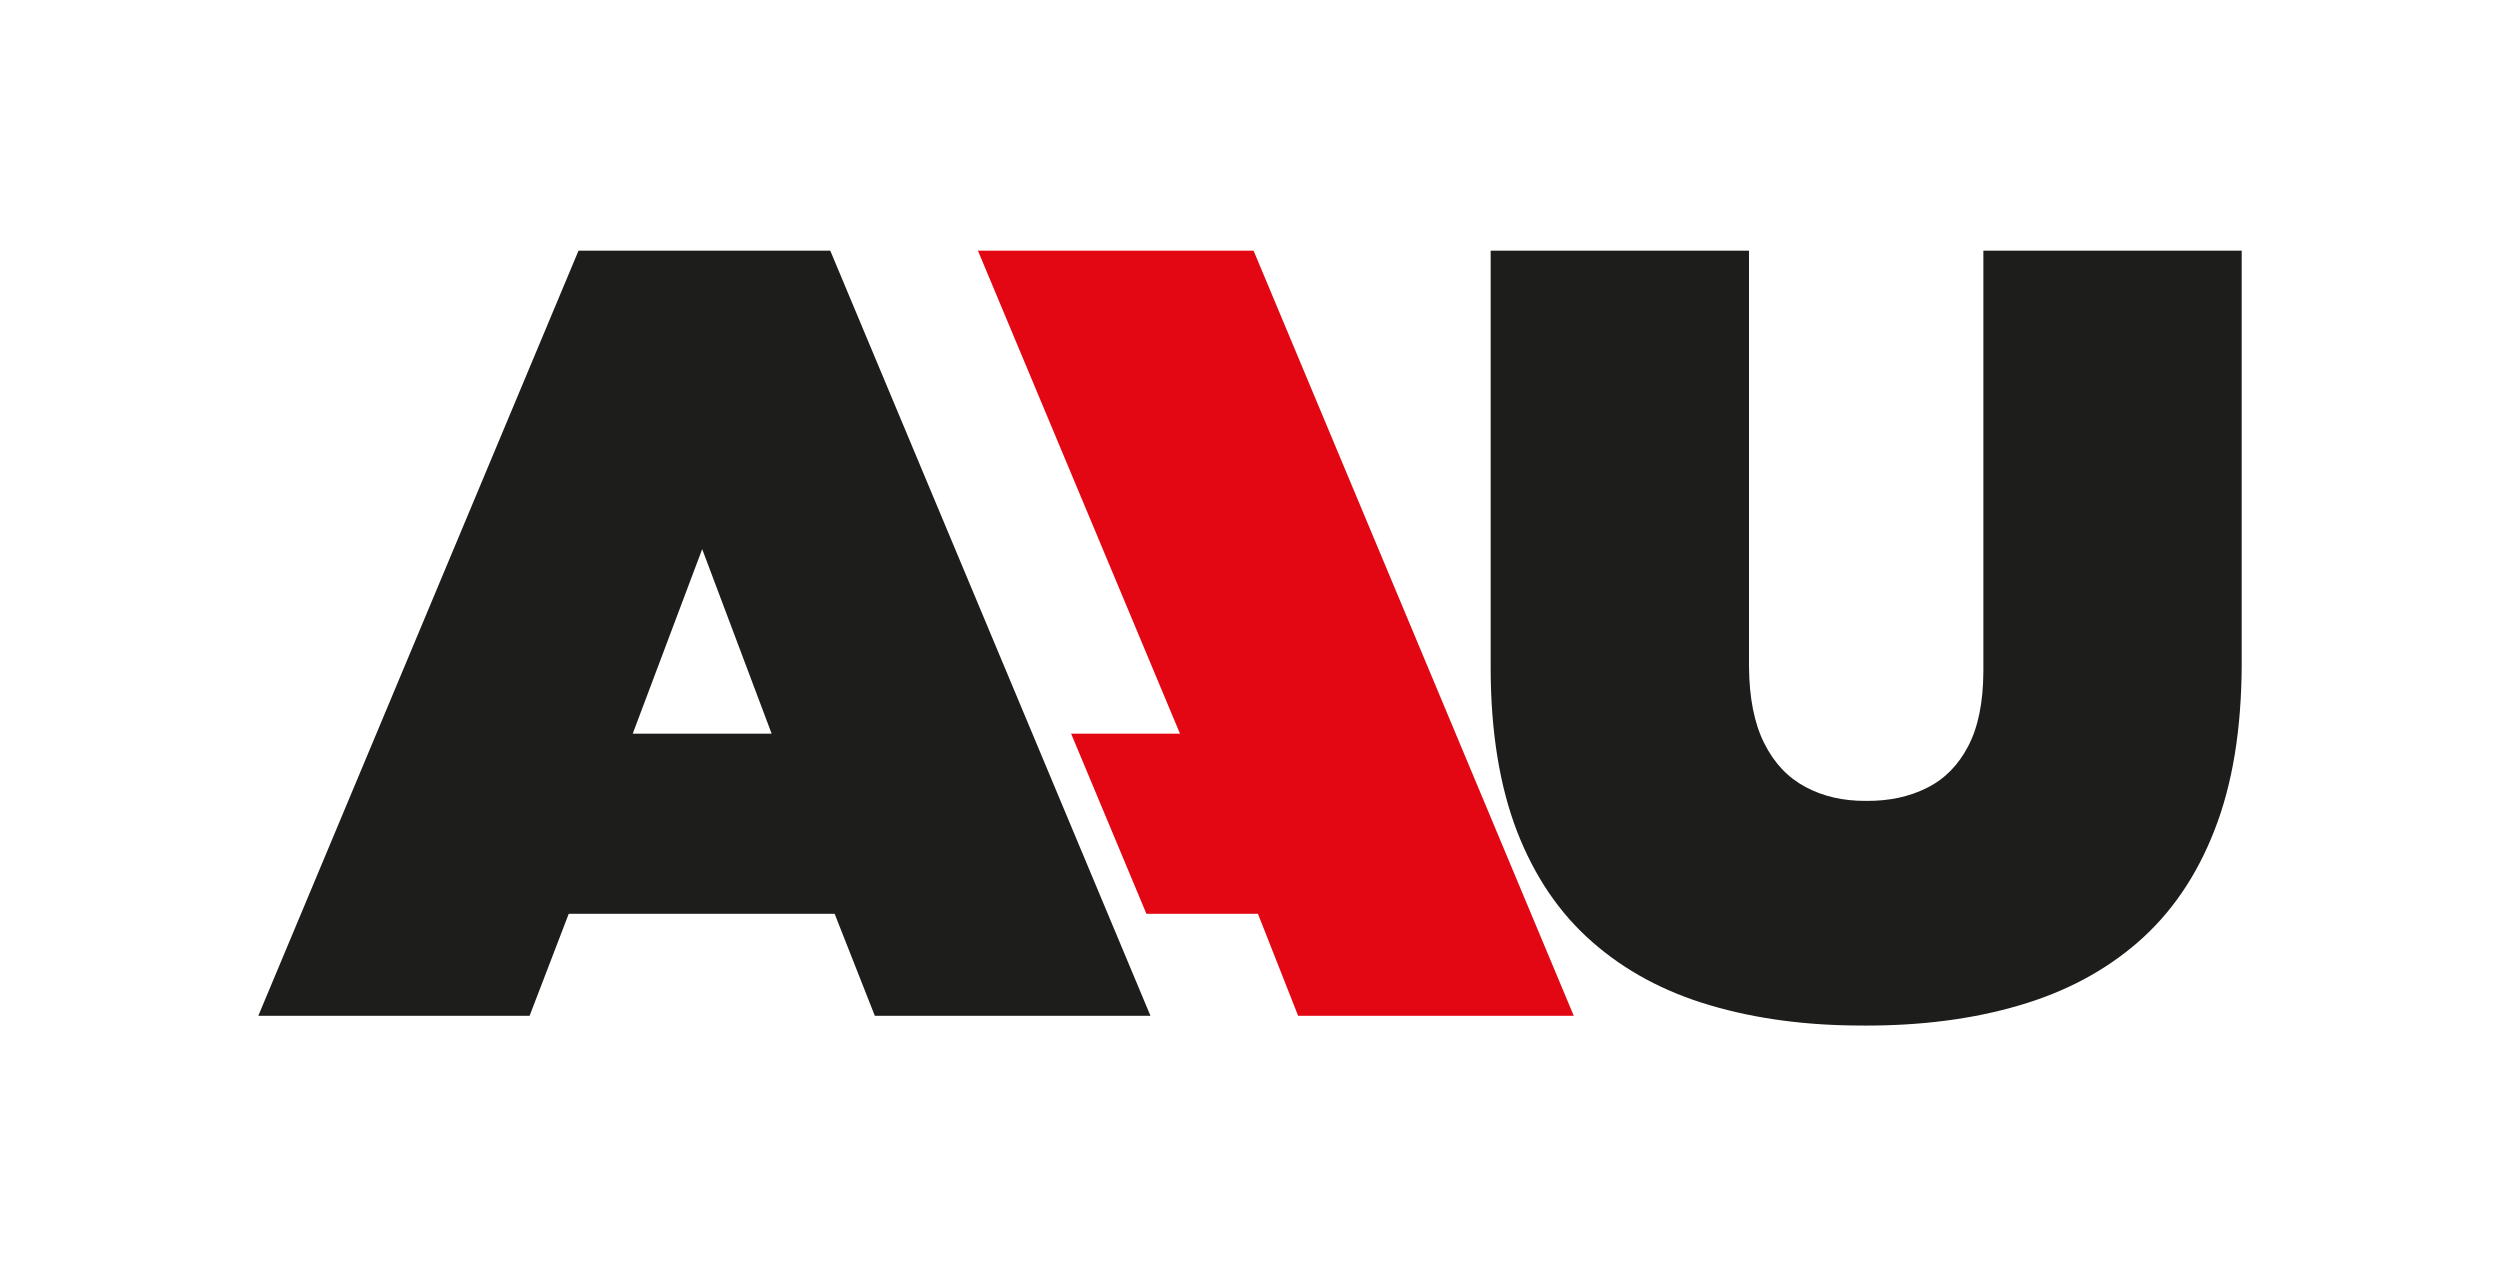
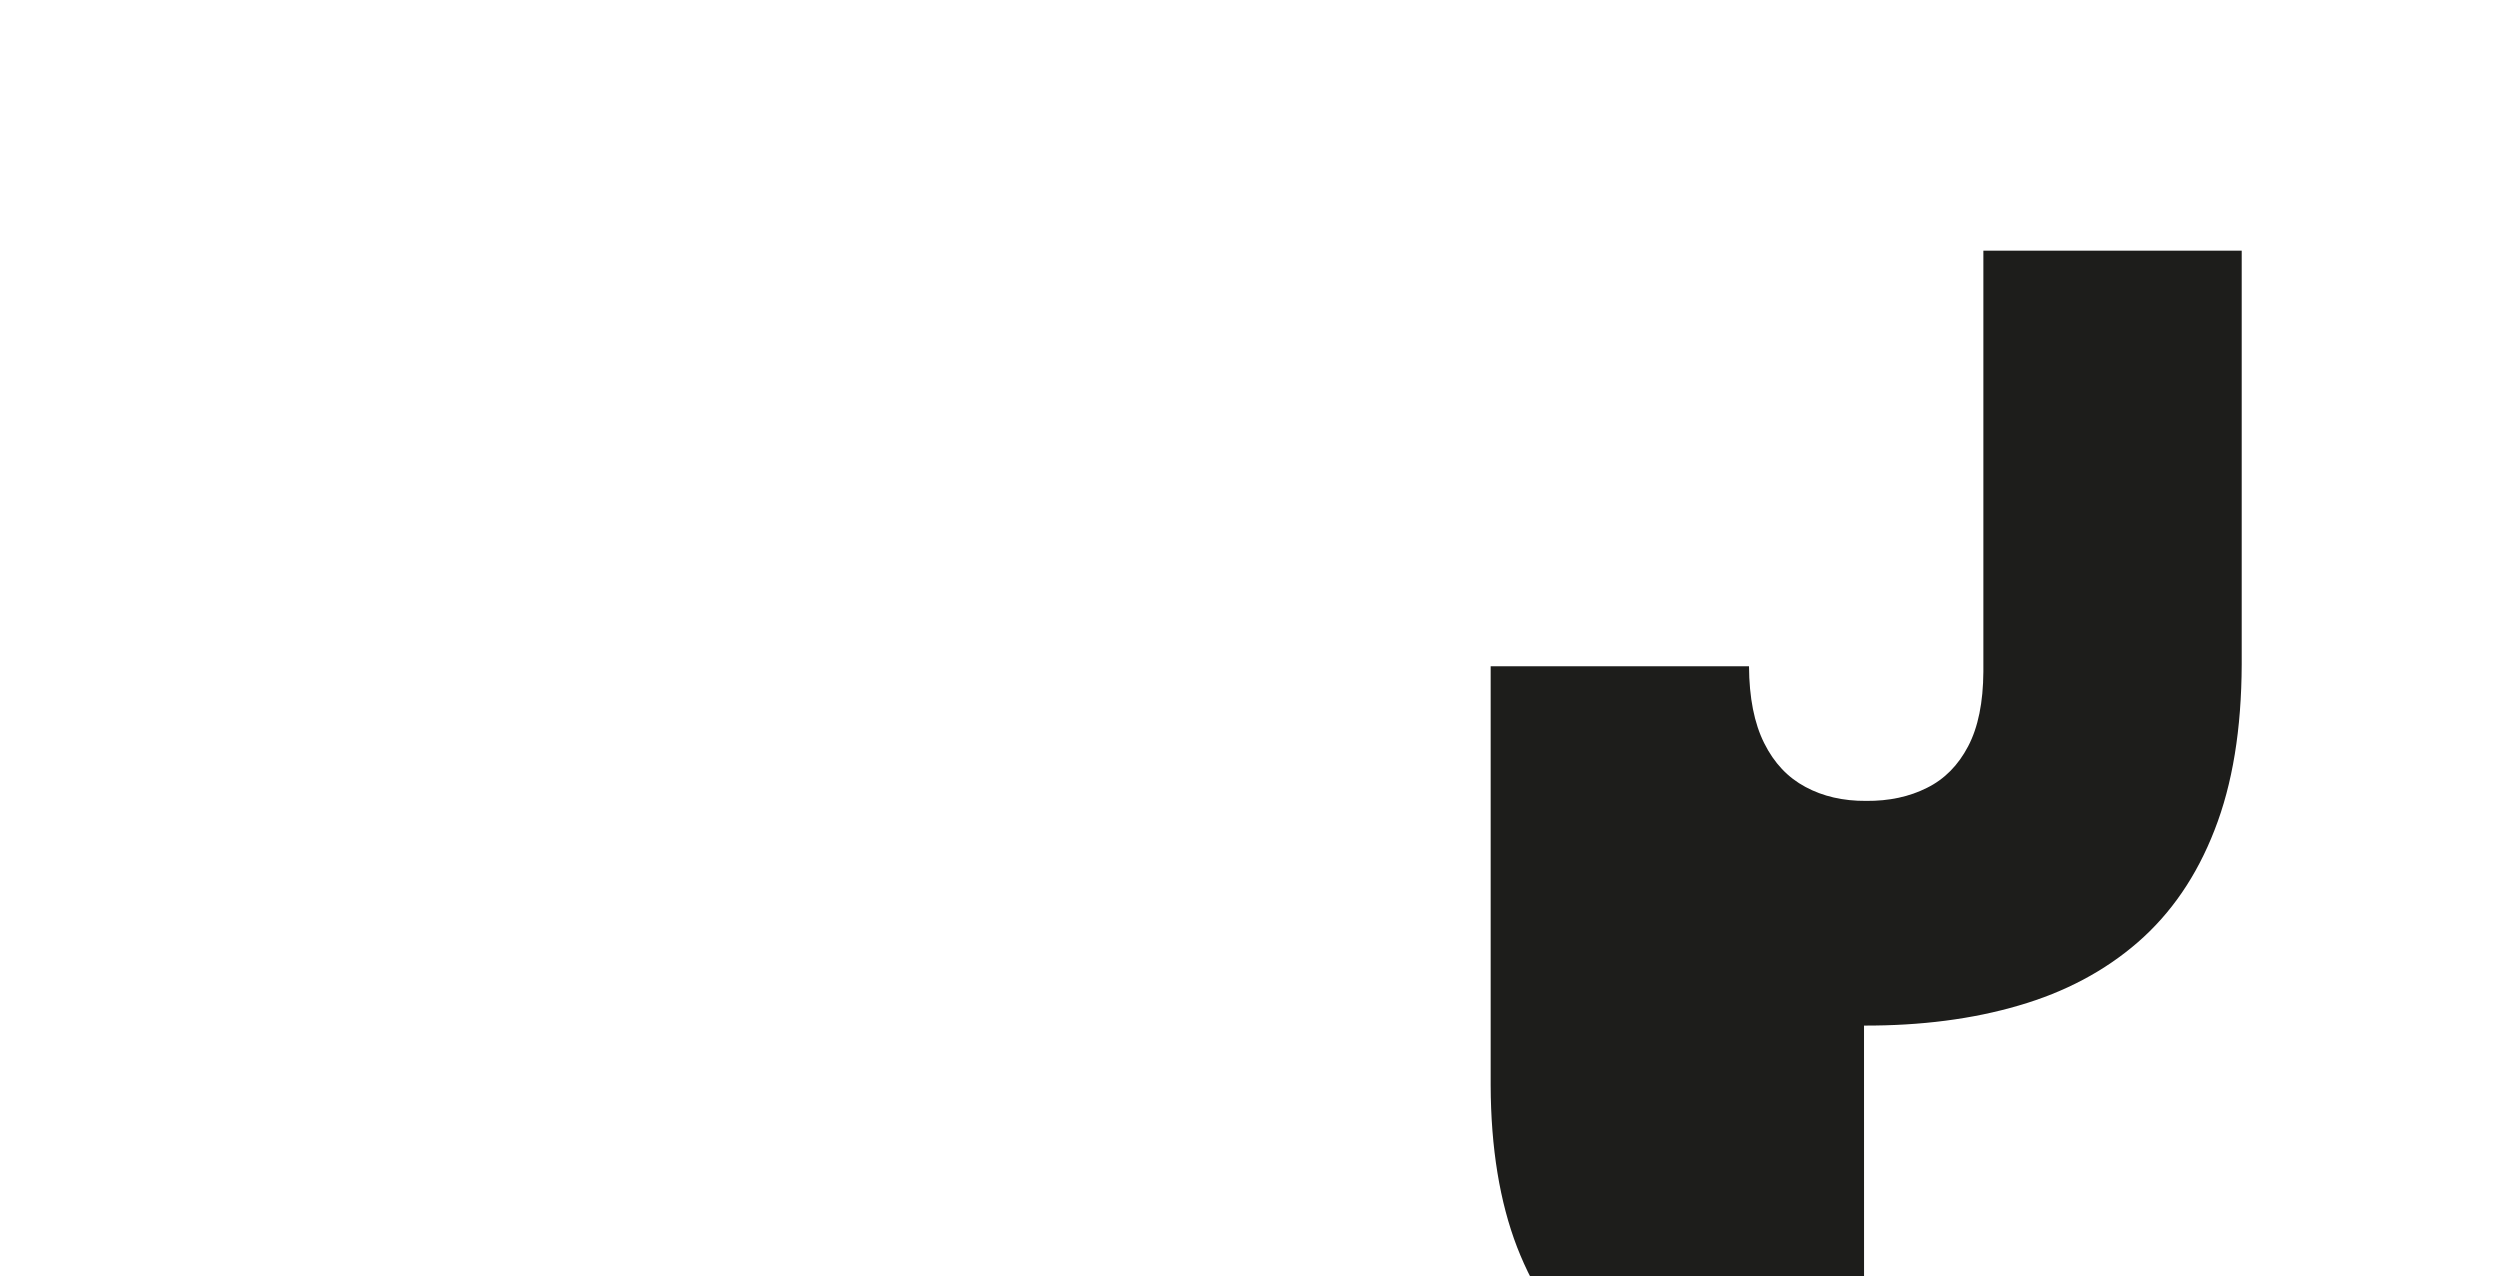
<svg xmlns="http://www.w3.org/2000/svg" viewBox="0 0 501.47 256">
-   <path d="m373.9 205.72c11.43.03 21.77-1.3 31.02-4.02 9.28-2.69 17.27-6.93 23.91-12.7 6.68-5.81 11.8-13.28 15.38-22.5 3.61-9.21 5.41-20.27 5.45-33.27v-82.95h-51.82v84.47c-.04 6.13-1.05 11.13-3.05 14.94-1.99 3.81-4.75 6.61-8.26 8.34-3.52 1.78-7.59 2.66-12.2 2.62-4.6.03-8.67-.9-12.18-2.8-3.52-1.88-6.28-4.78-8.27-8.78-2-3.99-3.01-9.11-3.05-15.42v-83.37h-51.82v84.03c.04 12.59 1.82 23.44 5.3 32.48 3.52 9.04 8.52 16.43 15.09 22.16 6.53 5.74 14.41 9.99 23.63 12.7 9.17 2.72 19.48 4.1 30.88 4.06" fill="#1d1d1b" />
-   <path d="m196.16 50.28 40.53 96.88h-21.84l15.11 36.14h22.37l8.06 20.46h55.29l-64.23-153.48z" fill="#e30613" />
-   <path d="m140.85 110.15 13.93 37.01h-27.86zm-24.81-59.86-64.23 153.47h54.42l7.85-20.46h53.34l8.06 20.46h55.29l-64.23-153.48h-50.5z" fill="#1d1d1b" />
+   <path d="m373.9 205.72c11.43.03 21.77-1.3 31.02-4.02 9.28-2.69 17.27-6.93 23.91-12.7 6.68-5.81 11.8-13.28 15.38-22.5 3.61-9.21 5.41-20.27 5.45-33.27v-82.95h-51.82v84.47c-.04 6.13-1.05 11.13-3.05 14.94-1.99 3.81-4.75 6.61-8.26 8.34-3.52 1.78-7.59 2.66-12.2 2.62-4.6.03-8.67-.9-12.18-2.8-3.52-1.88-6.28-4.78-8.27-8.78-2-3.99-3.01-9.11-3.05-15.42h-51.82v84.03c.04 12.59 1.82 23.44 5.3 32.48 3.52 9.04 8.52 16.43 15.09 22.16 6.53 5.74 14.41 9.99 23.63 12.7 9.17 2.72 19.48 4.1 30.88 4.06" fill="#1d1d1b" />
  <path d="m0 0h501.47v256h-501.47z" fill="none" />
</svg>